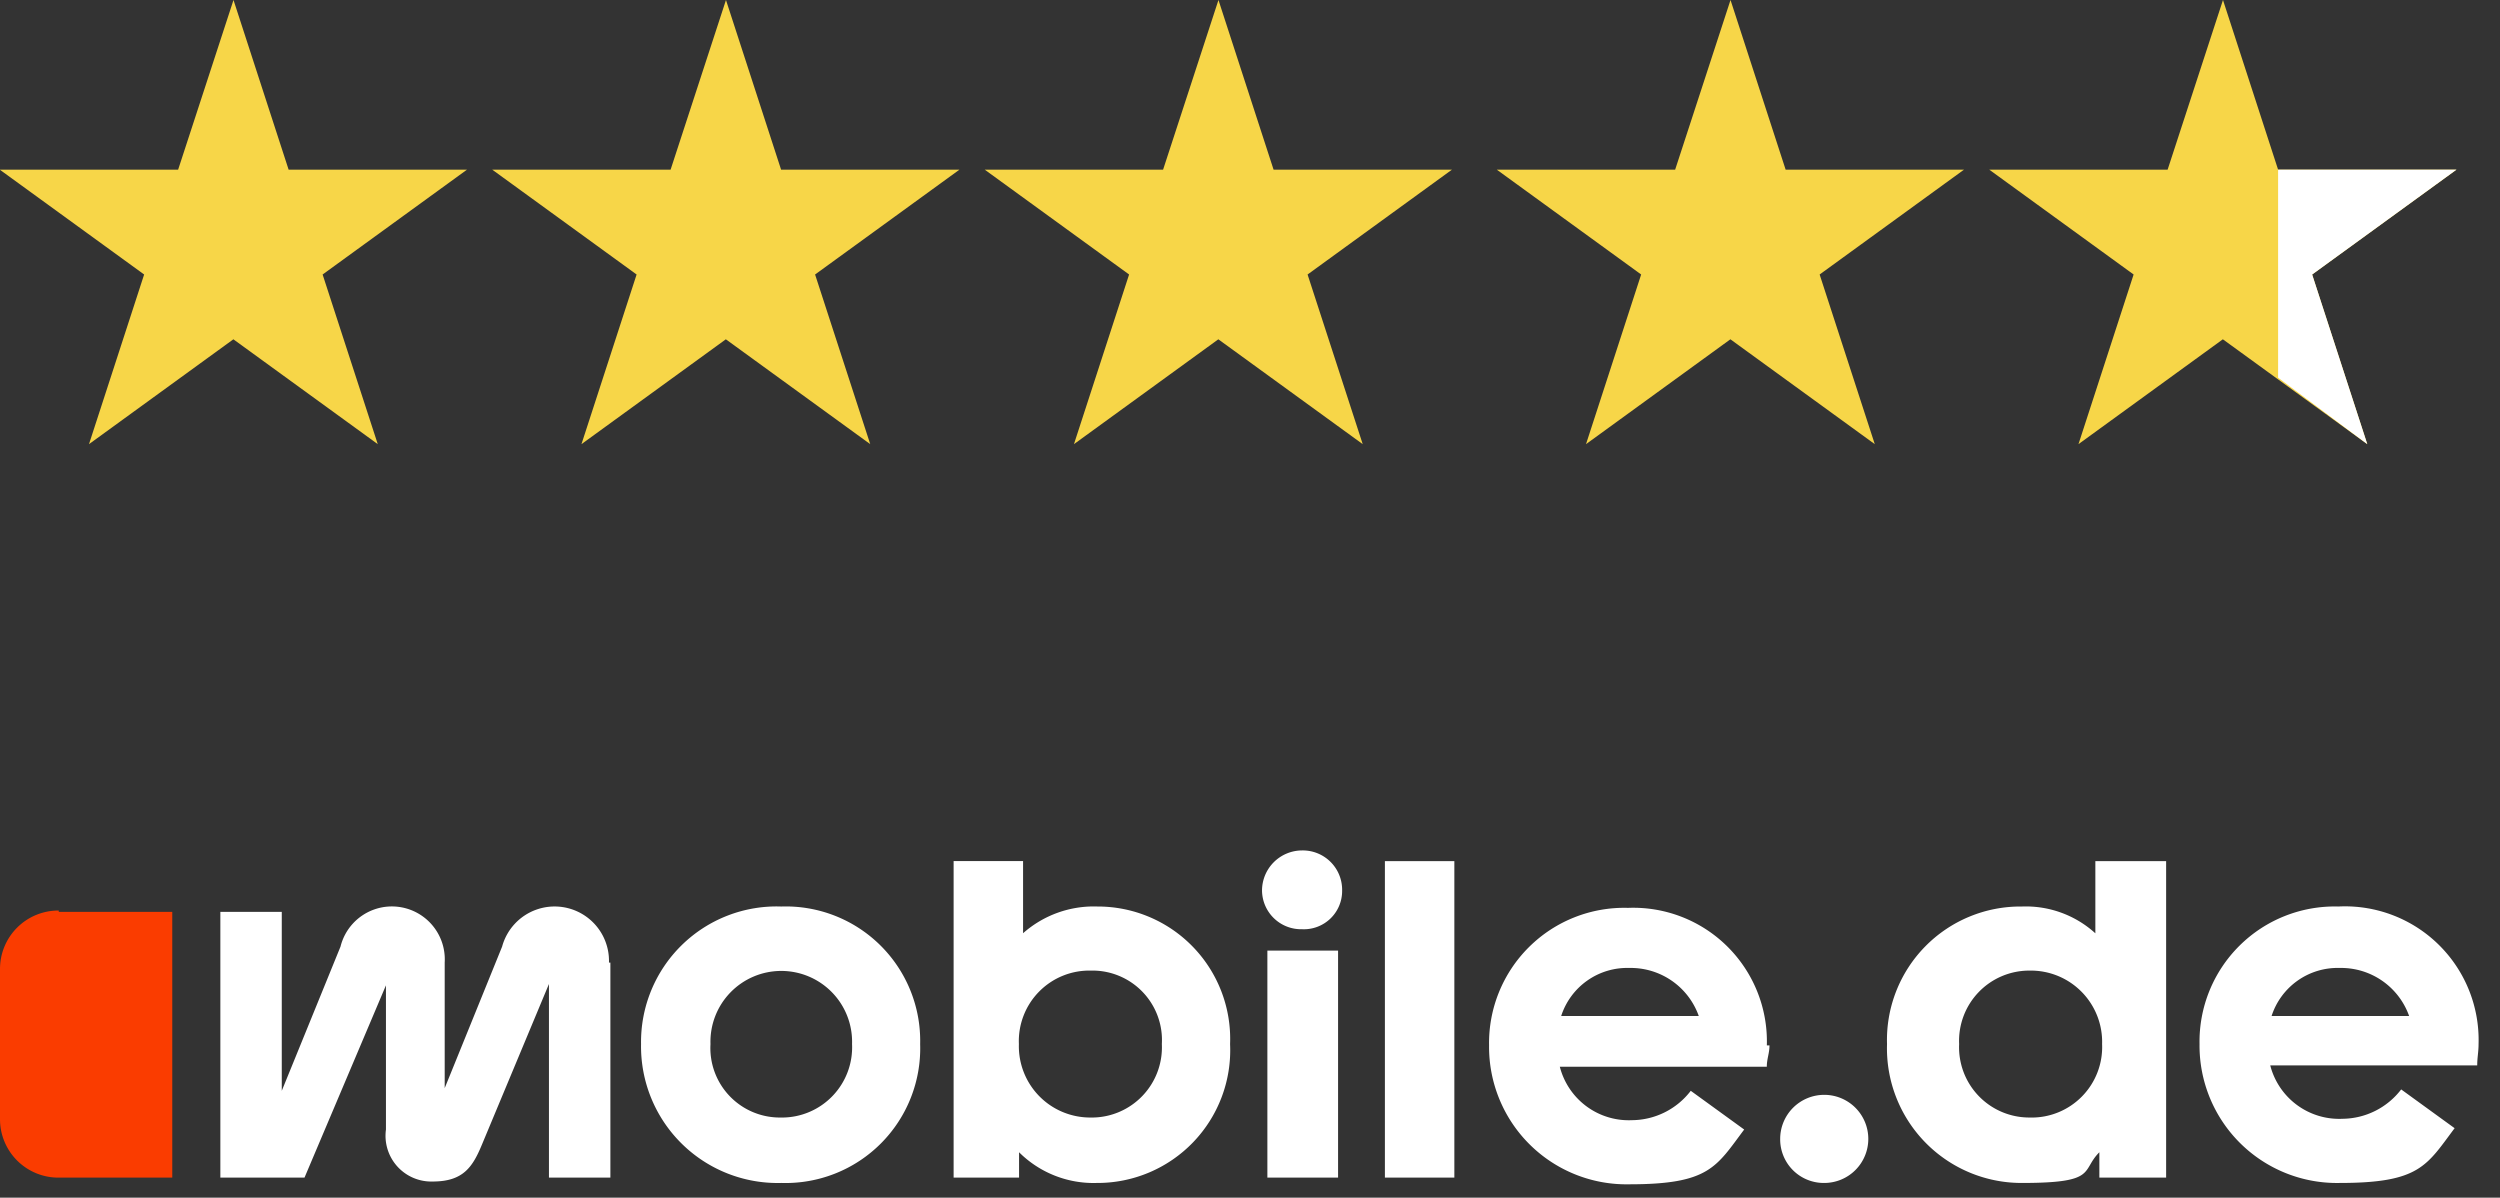
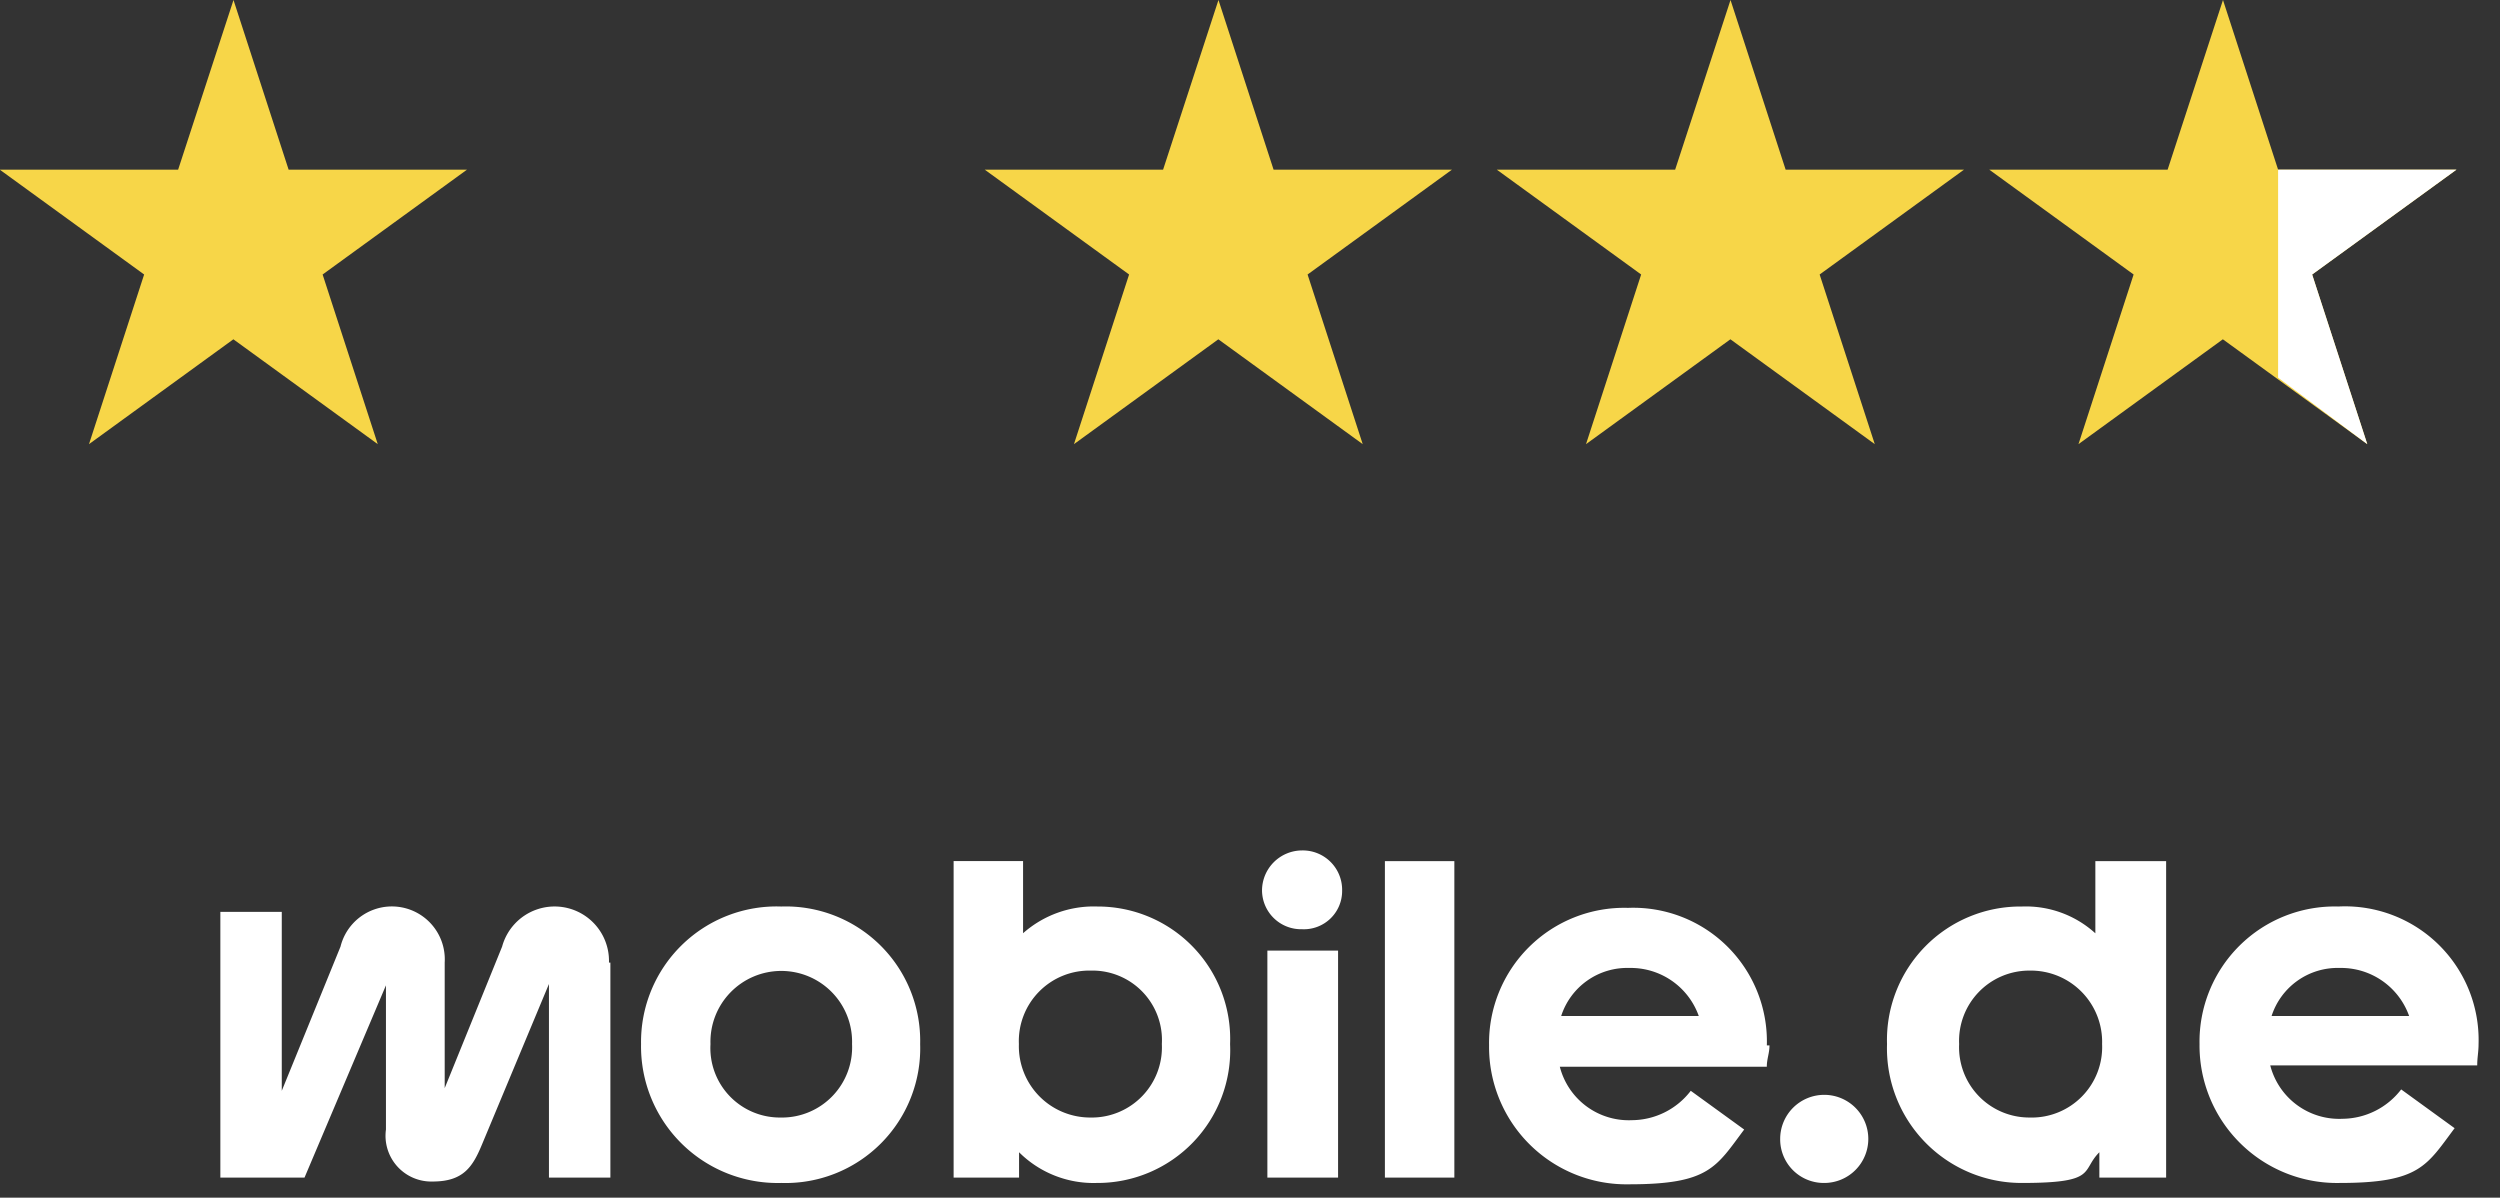
<svg xmlns="http://www.w3.org/2000/svg" width="100.428" height="48.111" viewBox="0 0 100.428 48.111">
  <rect x="0" y="0" width="100.428" height="48.111" fill="#333333" stroke="none" />
  <defs>
    <clipPath id="clip-path">
      <path id="Pfad_1803" data-name="Pfad 1803" d="M2.146.4H98.282a2.2,2.2,0,0,1,2.146,2.2V12.793a2.152,2.152,0,0,1-2.146,2.146H2.146A2.2,2.2,0,0,1,0,12.739V2.546A2.152,2.152,0,0,1,2.146.4Z" fill="none" />
    </clipPath>
  </defs>
  <g id="Gruppe_961" data-name="Gruppe 961" transform="translate(-1333 -5084.883)">
    <path id="Pfad_90" data-name="Pfad 90" d="M84.227,4.242l2.214,6.815h7.166l-5.8,4.212,2.215,6.815-5.8-4.212-5.8,4.212,2.215-6.815-5.8-4.212h7.166Z" transform="translate(1258.153 5080.641)" fill="#f7d648" />
-     <path id="Pfad_91" data-name="Pfad 91" d="M119.439,4.242l2.214,6.815h7.166l-5.8,4.212,2.215,6.815-5.8-4.212-5.8,4.212,2.215-6.815-5.8-4.212h7.166Z" transform="translate(1242.724 5080.641)" fill="#f7d648" />
    <path id="Pfad_92" data-name="Pfad 92" d="M154.651,4.242l2.214,6.815h7.166l-5.8,4.212,2.215,6.815-5.8-4.212-5.8,4.212,2.215-6.815-5.8-4.212h7.166Z" transform="translate(1227.296 5080.641)" fill="#f7d648" />
    <path id="Pfad_93" data-name="Pfad 93" d="M191.264,4.242l2.214,6.815h7.166l-5.8,4.212,2.215,6.815-5.8-4.212-5.8,4.212,2.215-6.815-5.8-4.212h7.166Z" transform="translate(1211.253 5080.641)" fill="#f7d648" />
    <g id="mobile" transform="translate(1333 5118.056)" clip-path="url(#clip-path)">
      <g id="Gruppe_957" data-name="Gruppe 957" transform="translate(0 0.99)">
        <path id="Pfad_1801" data-name="Pfad 1801" d="M101.585,3.753a5.431,5.431,0,0,0-5.579,5.526,5.52,5.52,0,0,0,5.633,5.579c3.219,0,3.487-.7,4.614-2.2L104.106,11.1a3,3,0,0,1-2.36,1.18,2.859,2.859,0,0,1-2.9-2.146h8.315c0-.322.054-.536.054-.858h0a5.369,5.369,0,0,0-5.579-5.526h-.054ZM98.9,8.152a2.788,2.788,0,0,1,2.736-1.931,2.9,2.9,0,0,1,2.79,1.931ZM91.821,1.929v2.9A4.149,4.149,0,0,0,88.87,3.753a5.362,5.362,0,0,0-5.418,5.526,5.408,5.408,0,0,0,5.418,5.579c3.058,0,2.36-.483,3.112-1.234v1.019h2.682V1.929H91.821Zm-2.629,10.3a2.821,2.821,0,0,1-2.843-2.951,2.821,2.821,0,0,1,2.843-2.951,2.864,2.864,0,0,1,2.9,2.951A2.833,2.833,0,0,1,89.192,12.23Zm-8.262,2.629a1.752,1.752,0,0,1-1.77-1.77,1.77,1.77,0,1,1,1.77,1.77ZM78.624,9.333a5.369,5.369,0,0,0-5.579-5.526,5.431,5.431,0,0,0-5.579,5.526A5.52,5.52,0,0,0,73.1,14.912c3.219,0,3.487-.7,4.614-2.2l-2.146-1.556a3,3,0,0,1-2.36,1.18,2.859,2.859,0,0,1-2.9-2.146h8.315c0-.322.107-.536.107-.858h-.107Zm-8.262-1.18A2.788,2.788,0,0,1,73.1,6.221a2.9,2.9,0,0,1,2.79,1.931H70.362ZM63.281,1.929V14.644h2.79V1.929ZM59.954,4.665a1.569,1.569,0,0,1-1.609-1.556A1.614,1.614,0,0,1,59.954,1.5a1.581,1.581,0,0,1,1.609,1.609A1.537,1.537,0,0,1,59.954,4.665ZM61.4,14.644H58.56V5.524H61.4ZM51.746,3.753a4.284,4.284,0,0,0-3,1.073v-2.9h-2.79V14.644h2.629V13.624a4.236,4.236,0,0,0,3.112,1.234,5.333,5.333,0,0,0,5.365-5.579,5.319,5.319,0,0,0-5.365-5.526h0Zm-.268,8.476a2.864,2.864,0,0,1-2.9-2.951,2.833,2.833,0,0,1,2.9-2.951,2.791,2.791,0,0,1,2.843,2.951A2.821,2.821,0,0,1,51.478,12.23ZM39.032,3.753A5.444,5.444,0,0,0,33.4,9.279a5.488,5.488,0,0,0,5.633,5.579,5.412,5.412,0,0,0,5.579-5.579A5.4,5.4,0,0,0,39.032,3.753Zm0,8.476a2.791,2.791,0,0,1-2.843-2.951,2.845,2.845,0,1,1,5.687,0A2.821,2.821,0,0,1,39.032,12.23ZM32.111,6.006a2.185,2.185,0,0,0-4.292-.644l-2.307,5.687V6.006a2.126,2.126,0,0,0-4.185-.644l-2.36,5.794V3.968H16.5V14.644h3.38l3.272-7.725v5.794A1.838,1.838,0,0,0,25.03,14.8c1.234,0,1.609-.59,1.985-1.5L29.7,6.865v7.779h2.468V6.006Z" transform="translate(-7.648 -1.5)" fill="#fff" />
-         <path id="Pfad_1802" data-name="Pfad 1802" d="M2.36,6.054h4.56V16.73H2.36A2.347,2.347,0,0,1,0,14.369V8.36A2.347,2.347,0,0,1,2.36,6h0Z" transform="translate(0 -3.586)" fill="#fa3c00" />
      </g>
    </g>
    <path id="Pfad_1800" data-name="Pfad 1800" d="M191.264,4.242l2.214,6.815h7.166l-5.8,4.212,2.215,6.815-5.8-4.212-5.8,4.212,2.215-6.815-5.8-4.212h7.166Z" transform="translate(1231.036 5080.641)" fill="#f7d648" />
    <path id="Pfad_1806" data-name="Pfad 1806" d="M241.291,11.057h-7.166v8.357l3.583,2.67-2.215-6.815Z" transform="translate(1190.389 5080.641)" fill="#fff" />
  </g>
</svg>